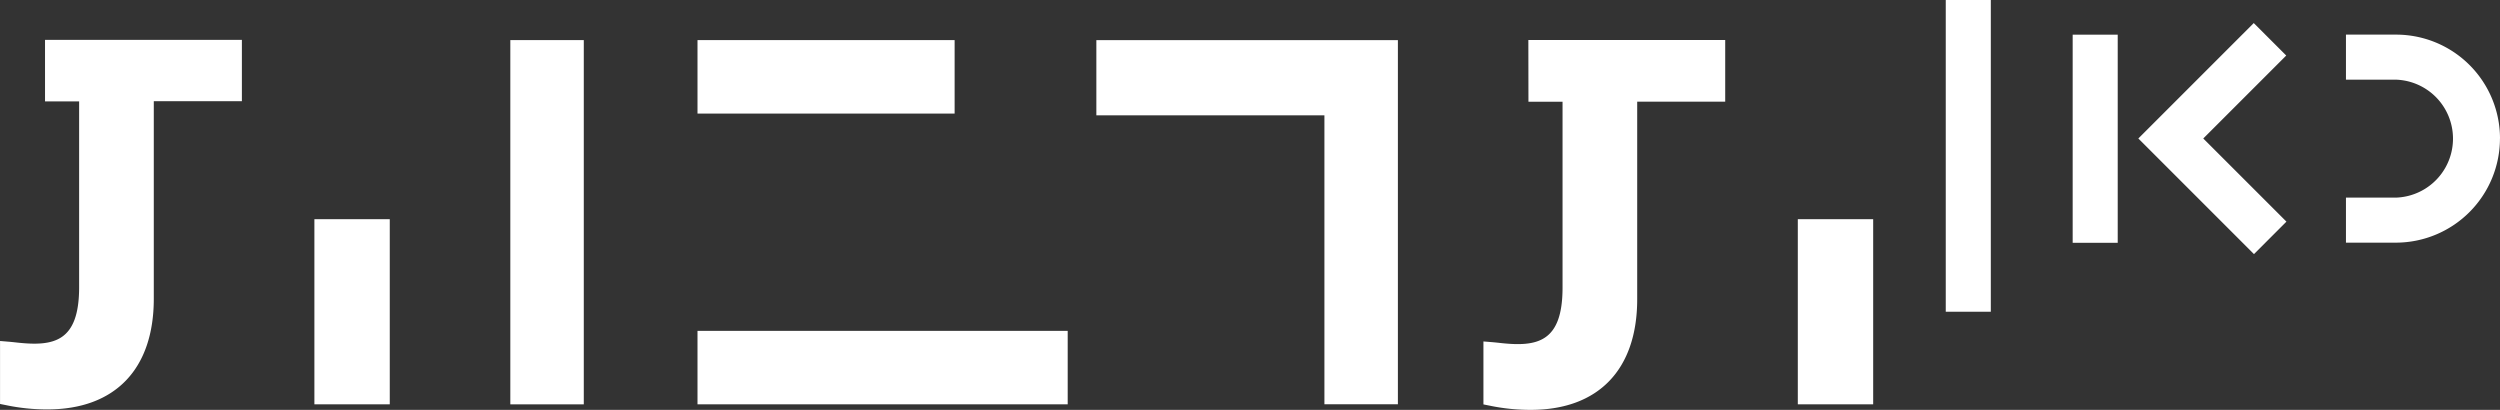
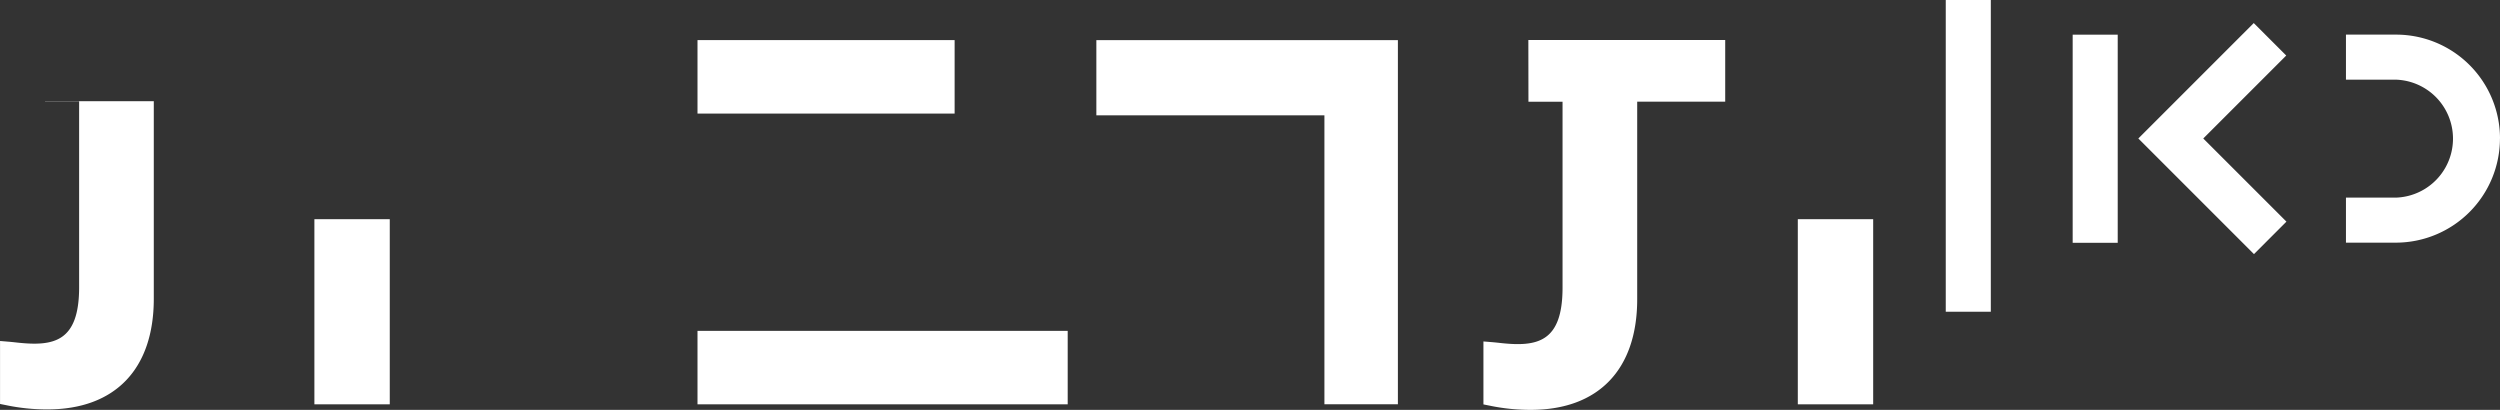
<svg xmlns="http://www.w3.org/2000/svg" width="175.942" height="28.844" viewBox="0 0 175.942 28.844">
  <rect x="0" y="0" width="175.942" height="28.844" fill="#333333" stroke="none" />
  <g transform="translate(-729.029 10825.065)">
    <rect width="18.095" height="5.171" transform="translate(778.117 -10822.243)" fill="#fff" />
    <rect width="26.053" height="5.17" transform="translate(778.117 -10801.78)" fill="#fff" />
-     <rect width="5.17" height="25.635" transform="translate(764.944 -10822.243)" fill="#fff" />
    <path d="M1272.54,2449.285h16.05v20.336h5.171v-25.63H1272.54Z" transform="translate(-466.353 -13266.233)" fill="#fff" />
-     <path d="M1099.119,2448.313h2.4v13.076c0,3.867-1.8,4.179-4.391,3.892-.205-.023-.411-.045-.61-.061l-.565-.047v4.431l.42.084a13.952,13.952,0,0,0,2.908.3c4.764,0,7.492-2.834,7.492-7.784v-13.908h6.2v-4.316h-13.855Z" transform="translate(-366.921 -13266.24)" fill="#fff" />
+     <path d="M1099.119,2448.313h2.4v13.076c0,3.867-1.8,4.179-4.391,3.892-.205-.023-.411-.045-.61-.061l-.565-.047v4.431l.42.084a13.952,13.952,0,0,0,2.908.3c4.764,0,7.492-2.834,7.492-7.784v-13.908h6.2h-13.855Z" transform="translate(-366.921 -13266.24)" fill="#fff" />
    <rect width="5.304" height="13.029" transform="translate(751.155 -10809.639)" fill="#fff" />
    <path d="M1338.048,2448.333h2.4v13.084c0,3.865-1.8,4.179-4.391,3.892-.2-.023-.41-.045-.61-.061l-.567-.046v4.431l.42.084a14,14,0,0,0,2.909.3c4.762,0,7.493-2.834,7.493-7.783v-13.908h6.194v-4.34h-13.854Z" transform="translate(-501.452 -13266.237)" fill="#fff" />
    <rect width="5.304" height="13.029" transform="translate(855.553 -10809.639)" fill="#fff" />
    <path d="M1421.737,2460.617h-3.17v-14.649h3.17Zm11.874-1.49-5.853-5.852,5.839-5.838-2.286-2.285-8.123,8.123,8.138,8.138Zm15.03-5.856a7.312,7.312,0,0,0-7.3-7.305H1437.8v3.17h3.538a4.153,4.153,0,0,1,0,8.3H1437.8v3.17h3.538a7.334,7.334,0,0,0,7.3-7.328Zm-35.835-9.743h-3.171v21.941h3.171Z" transform="translate(-543.67 -13268.594)" fill="#fff" />
  </g>
</svg>